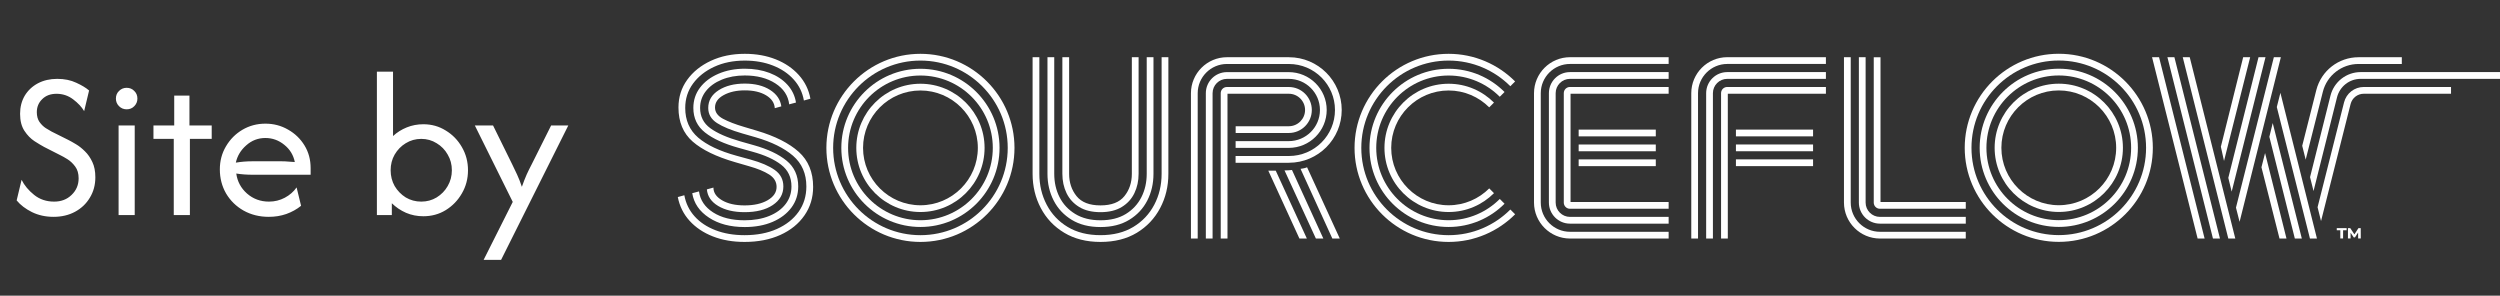
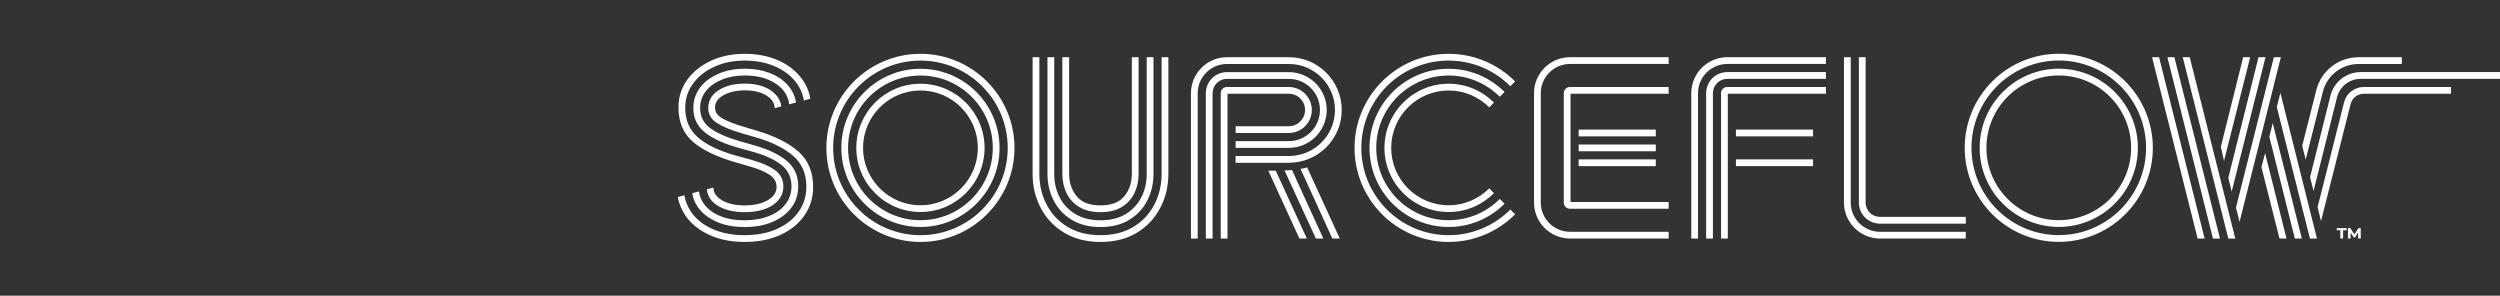
<svg xmlns="http://www.w3.org/2000/svg" width="186" height="22" viewBox="0 0 186 22" fill="none">
  <rect x="0" y="0" width="186" height="22" fill="#333333" stroke="none" />
-   <path d="M3.983 16.133C3.391 16.133 2.854 16.015 2.372 15.778C1.898 15.541 1.52 15.252 1.239 14.911L1.606 13.378C1.813 13.793 2.124 14.167 2.539 14.5C2.954 14.833 3.45 15 4.028 15C4.554 15 4.987 14.833 5.328 14.5C5.676 14.167 5.85 13.756 5.85 13.267C5.85 12.911 5.765 12.618 5.594 12.389C5.424 12.159 5.231 11.978 5.017 11.844C4.802 11.711 4.631 11.615 4.506 11.556L3.283 10.933C3.091 10.83 2.85 10.685 2.561 10.5C2.28 10.315 2.031 10.059 1.817 9.733C1.602 9.407 1.494 8.985 1.494 8.467C1.494 7.963 1.609 7.515 1.839 7.122C2.076 6.73 2.402 6.422 2.817 6.2C3.239 5.978 3.72 5.867 4.261 5.867C4.794 5.867 5.265 5.963 5.672 6.156C6.08 6.341 6.398 6.533 6.628 6.733L6.261 8.267C6.076 7.956 5.802 7.663 5.439 7.389C5.076 7.115 4.665 6.978 4.206 6.978C3.761 6.978 3.406 7.111 3.139 7.378C2.872 7.637 2.739 7.959 2.739 8.344C2.739 8.641 2.806 8.885 2.939 9.078C3.08 9.27 3.235 9.422 3.406 9.533C3.583 9.644 3.728 9.73 3.839 9.789L5.083 10.411C5.231 10.485 5.417 10.589 5.639 10.722C5.868 10.856 6.094 11.033 6.317 11.256C6.539 11.47 6.724 11.737 6.872 12.056C7.02 12.367 7.094 12.744 7.094 13.189C7.094 13.759 6.957 14.267 6.683 14.711C6.417 15.156 6.05 15.504 5.583 15.756C5.117 16.007 4.583 16.133 3.983 16.133ZM8.823 16V9.333H10.023V16H8.823ZM9.423 8.133C9.2 8.133 9.011 8.056 8.856 7.9C8.7 7.744 8.623 7.556 8.623 7.333C8.623 7.104 8.7 6.915 8.856 6.767C9.011 6.611 9.2 6.533 9.423 6.533C9.652 6.533 9.841 6.611 9.989 6.767C10.145 6.915 10.223 7.104 10.223 7.333C10.223 7.556 10.145 7.744 9.989 7.9C9.841 8.056 9.652 8.133 9.423 8.133ZM12.928 16V10.333H11.417V9.333H12.962V7.111H14.095V9.333H15.751V10.333H14.128V16H12.928ZM20 16.133C19.304 16.133 18.678 15.978 18.122 15.667C17.574 15.356 17.141 14.933 16.823 14.4C16.511 13.859 16.356 13.259 16.356 12.6C16.356 11.97 16.508 11.4 16.811 10.889C17.115 10.37 17.523 9.959 18.034 9.656C18.552 9.352 19.122 9.2 19.745 9.2C20.36 9.2 20.922 9.348 21.434 9.644C21.945 9.933 22.352 10.326 22.656 10.822C22.96 11.319 23.111 11.882 23.111 12.511V13H18.756C18.563 13 18.367 12.993 18.167 12.978C17.967 12.963 17.771 12.941 17.578 12.911C17.66 13.504 17.926 14 18.378 14.4C18.837 14.8 19.382 15 20.011 15C20.434 15 20.826 14.904 21.189 14.711C21.552 14.518 21.845 14.263 22.067 13.944L22.4 15.311C22.082 15.57 21.715 15.774 21.3 15.922C20.893 16.063 20.46 16.133 20 16.133ZM17.545 12.1C17.945 12.033 18.349 12 18.756 12H20.967C21.13 12 21.289 12.007 21.445 12.022C21.608 12.03 21.771 12.041 21.934 12.056C21.83 11.537 21.571 11.111 21.156 10.778C20.741 10.437 20.271 10.267 19.745 10.267C19.204 10.267 18.73 10.448 18.323 10.811C17.915 11.167 17.656 11.596 17.545 12.1ZM31.497 16.089C31.038 16.089 30.608 16.004 30.208 15.833C29.808 15.656 29.456 15.418 29.152 15.122V16H28.041V5.333H29.241V10.122C29.538 9.848 29.878 9.633 30.264 9.478C30.649 9.322 31.06 9.244 31.497 9.244C32.112 9.244 32.667 9.4 33.163 9.711C33.667 10.015 34.067 10.426 34.364 10.944C34.667 11.463 34.819 12.037 34.819 12.667C34.819 13.296 34.667 13.87 34.364 14.389C34.067 14.907 33.667 15.322 33.163 15.633C32.667 15.937 32.112 16.089 31.497 16.089ZM31.341 15C31.764 15 32.145 14.896 32.486 14.689C32.834 14.474 33.108 14.193 33.308 13.844C33.515 13.489 33.619 13.096 33.619 12.667C33.619 12.237 33.515 11.848 33.308 11.5C33.108 11.144 32.834 10.863 32.486 10.656C32.145 10.441 31.764 10.333 31.341 10.333C30.919 10.333 30.534 10.441 30.186 10.656C29.845 10.863 29.571 11.144 29.363 11.5C29.163 11.848 29.064 12.237 29.064 12.667C29.064 13.096 29.163 13.489 29.363 13.844C29.571 14.193 29.845 14.474 30.186 14.689C30.534 14.896 30.919 15 31.341 15ZM35.982 19.333L38.149 15.022L35.327 9.333H36.682L38.105 12.222C38.23 12.482 38.353 12.737 38.471 12.989C38.59 13.241 38.708 13.544 38.827 13.9C38.953 13.544 39.071 13.241 39.182 12.989C39.301 12.73 39.427 12.474 39.56 12.222L41.005 9.333H42.282L37.282 19.333H35.982Z" fill="white" />
  <g clip-path="url(#clip0_8029_1402)">
    <path d="M173.855 16.971H174.59V17.131H174.326V17.743H174.118V17.131H173.855V16.971ZM175.446 17.743L175.444 17.302L175.21 17.663H175.117L174.883 17.313V17.743H174.687V16.971H174.858L175.167 17.436L175.469 16.971H175.638L175.642 17.743H175.447H175.446Z" fill="white" />
    <path d="M55.395 18C54.522 18 53.736 17.863 53.037 17.589C52.338 17.315 51.762 16.929 51.309 16.431C50.855 15.934 50.562 15.343 50.428 14.661L50.914 14.526C51.026 15.131 51.28 15.654 51.678 16.096C52.075 16.538 52.592 16.882 53.23 17.128C53.868 17.374 54.589 17.497 55.395 17.497C56.312 17.497 57.115 17.343 57.803 17.035C58.491 16.727 59.028 16.302 59.414 15.76C59.8 15.217 59.993 14.588 59.993 13.872C59.993 12.921 59.663 12.16 59.003 11.589C58.343 11.019 57.414 10.56 56.217 10.213L55.227 9.928C54.41 9.693 53.784 9.436 53.348 9.156C52.911 8.876 52.693 8.502 52.693 8.032C52.693 7.483 52.95 7.045 53.465 6.714C53.98 6.384 54.629 6.219 55.412 6.219C56.173 6.219 56.799 6.376 57.291 6.689C57.783 7.003 58.063 7.411 58.13 7.914L57.644 8.049C57.621 7.657 57.406 7.338 56.998 7.092C56.589 6.846 56.061 6.723 55.412 6.723C54.796 6.723 54.273 6.84 53.843 7.075C53.412 7.31 53.197 7.618 53.197 7.998C53.197 8.345 53.395 8.625 53.792 8.837C54.19 9.05 54.713 9.252 55.362 9.442L56.318 9.727C57.672 10.13 58.706 10.653 59.423 11.296C60.139 11.939 60.497 12.809 60.497 13.905C60.497 14.7 60.281 15.408 59.851 16.028C59.42 16.649 58.821 17.133 58.055 17.48C57.289 17.826 56.402 18 55.395 18H55.395ZM55.395 15.785C54.6 15.785 53.946 15.631 53.432 15.324C52.917 15.016 52.637 14.605 52.592 14.09L53.079 13.956C53.079 14.336 53.294 14.652 53.725 14.904C54.156 15.156 54.712 15.282 55.395 15.282C56.1 15.282 56.673 15.153 57.115 14.896C57.557 14.639 57.778 14.308 57.778 13.905C57.778 13.525 57.593 13.217 57.224 12.982C56.855 12.747 56.352 12.541 55.714 12.362L54.673 12.06C53.286 11.657 52.24 11.148 51.535 10.533C50.83 9.917 50.478 9.073 50.478 7.999C50.478 7.226 50.694 6.541 51.124 5.943C51.555 5.344 52.142 4.872 52.886 4.525C53.63 4.178 54.472 4.004 55.412 4.004C56.262 4.004 57.031 4.142 57.719 4.416C58.407 4.69 58.978 5.078 59.431 5.582C59.884 6.085 60.172 6.673 60.295 7.344L59.809 7.478C59.708 6.885 59.456 6.365 59.053 5.918C58.651 5.47 58.136 5.123 57.509 4.877C56.883 4.631 56.184 4.508 55.412 4.508C54.561 4.508 53.803 4.662 53.138 4.969C52.472 5.277 51.946 5.694 51.56 6.22C51.174 6.746 50.981 7.35 50.981 8.032C50.981 8.95 51.303 9.685 51.946 10.239C52.59 10.793 53.543 11.243 54.808 11.59L55.848 11.875C56.62 12.088 57.218 12.345 57.644 12.647C58.069 12.949 58.282 13.358 58.282 13.872C58.282 14.443 58.019 14.904 57.493 15.257C56.967 15.609 56.268 15.785 55.395 15.785L55.395 15.785ZM55.395 16.892C54.343 16.892 53.462 16.661 52.752 16.196C52.041 15.732 51.625 15.125 51.502 14.375L52.005 14.241C52.094 14.89 52.444 15.41 53.054 15.802C53.663 16.193 54.444 16.389 55.395 16.389C56.088 16.389 56.698 16.283 57.224 16.07C57.75 15.858 58.158 15.561 58.449 15.181C58.74 14.801 58.885 14.364 58.885 13.872C58.885 13.19 58.628 12.65 58.113 12.252C57.599 11.855 56.888 11.534 55.982 11.287L54.958 11.002C53.873 10.7 53.039 10.32 52.458 9.861C51.876 9.403 51.585 8.793 51.585 8.032C51.585 7.461 51.75 6.958 52.08 6.522C52.41 6.085 52.866 5.741 53.448 5.49C54.03 5.238 54.684 5.112 55.411 5.112C56.094 5.112 56.706 5.216 57.249 5.423C57.791 5.63 58.236 5.923 58.583 6.303C58.929 6.684 59.142 7.126 59.221 7.629L58.717 7.763C58.639 7.115 58.295 6.595 57.685 6.203C57.075 5.811 56.317 5.615 55.411 5.615C54.774 5.615 54.203 5.719 53.7 5.926C53.196 6.133 52.802 6.418 52.516 6.782C52.231 7.145 52.088 7.562 52.088 8.032C52.088 8.67 52.343 9.173 52.852 9.542C53.361 9.912 54.102 10.236 55.075 10.516L56.082 10.801C57.123 11.092 57.934 11.475 58.516 11.95C59.097 12.426 59.388 13.066 59.388 13.872C59.388 14.465 59.22 14.988 58.885 15.441C58.549 15.894 58.082 16.25 57.484 16.507C56.885 16.764 56.188 16.893 55.394 16.893L55.395 16.892Z" fill="white" />
    <path d="M81.876 18C80.835 18 79.938 17.773 79.183 17.32C78.427 16.867 77.846 16.255 77.437 15.482C77.029 14.71 76.825 13.861 76.825 12.932V4.256H77.328V12.932C77.328 13.771 77.51 14.537 77.874 15.231C78.237 15.925 78.757 16.476 79.434 16.884C80.111 17.292 80.925 17.496 81.876 17.496C82.827 17.496 83.64 17.293 84.318 16.884C84.994 16.476 85.514 15.925 85.878 15.231C86.242 14.537 86.424 13.771 86.424 12.932V4.256H86.927V12.932C86.927 13.861 86.723 14.711 86.314 15.483C85.906 16.255 85.327 16.867 84.578 17.32C83.828 17.773 82.927 18 81.876 18V18ZM81.876 16.892C81.037 16.892 80.323 16.713 79.736 16.355C79.149 15.997 78.701 15.519 78.394 14.92C78.086 14.322 77.932 13.659 77.932 12.932V4.256H78.436V12.932C78.436 13.569 78.567 14.149 78.83 14.669C79.093 15.189 79.482 15.606 79.996 15.919C80.511 16.232 81.137 16.389 81.876 16.389C82.625 16.389 83.254 16.232 83.764 15.919C84.272 15.606 84.658 15.189 84.921 14.669C85.184 14.148 85.316 13.569 85.316 12.932V4.256H85.819V12.932C85.819 13.659 85.665 14.322 85.358 14.921C85.05 15.519 84.603 15.998 84.015 16.355C83.428 16.714 82.715 16.892 81.876 16.892L81.876 16.892ZM81.876 15.785C81.238 15.785 80.71 15.656 80.29 15.399C79.871 15.142 79.557 14.797 79.35 14.367C79.143 13.936 79.04 13.458 79.04 12.932V4.256H79.543V12.932C79.543 13.581 79.728 14.135 80.097 14.593C80.466 15.052 81.059 15.281 81.876 15.281C82.693 15.281 83.286 15.052 83.655 14.593C84.024 14.135 84.209 13.581 84.209 12.932V4.256H84.712V12.932C84.712 13.458 84.608 13.936 84.401 14.367C84.195 14.798 83.881 15.142 83.462 15.399C83.043 15.656 82.514 15.785 81.876 15.785H81.876Z" fill="white" />
    <path d="M96.677 17.748L94.361 12.697H94.915L97.231 17.748H96.677Z" fill="white" />
    <path d="M97.902 17.748L95.569 12.68C95.659 12.68 95.751 12.677 95.846 12.671C95.941 12.666 96.033 12.658 96.123 12.646L98.456 17.748H97.902H97.902Z" fill="white" />
    <path d="M99.127 17.748L96.76 12.562C96.839 12.551 96.92 12.537 97.004 12.521C97.088 12.504 97.169 12.479 97.247 12.445L99.68 17.748H99.127L99.127 17.748Z" fill="white" />
    <path d="M123.191 9.643H117.452V10.146H123.191V9.643Z" fill="white" />
    <path d="M123.191 10.751H117.452V11.254H123.191V10.751Z" fill="white" />
    <path d="M123.191 11.858H117.452V12.361H123.191V11.858Z" fill="white" />
    <path d="M68.481 18C64.622 18 61.483 14.861 61.483 11.002C61.483 7.143 64.622 4.004 68.481 4.004C72.339 4.004 75.478 7.143 75.478 11.002C75.478 14.861 72.339 18 68.481 18ZM68.481 4.507C64.9 4.507 61.986 7.421 61.986 11.002C61.986 14.583 64.9 17.497 68.481 17.497C72.062 17.497 74.975 14.583 74.975 11.002C74.975 7.421 72.062 4.507 68.481 4.507Z" fill="white" />
    <path d="M68.481 16.887C65.235 16.887 62.595 14.247 62.595 11.002C62.595 7.757 65.235 5.117 68.481 5.117C71.726 5.117 74.366 7.757 74.366 11.002C74.366 14.247 71.726 16.887 68.481 16.887ZM68.481 5.619C65.512 5.619 63.098 8.034 63.098 11.002C63.098 13.971 65.512 16.385 68.481 16.385C71.449 16.385 73.864 13.971 73.864 11.002C73.864 8.034 71.449 5.619 68.481 5.619Z" fill="white" />
    <path d="M68.481 15.774C65.849 15.774 63.709 13.634 63.709 11.002C63.709 8.371 65.849 6.23 68.481 6.23C71.112 6.23 73.253 8.371 73.253 11.002C73.253 13.634 71.112 15.774 68.481 15.774ZM68.481 6.732C66.126 6.732 64.211 8.648 64.211 11.002C64.211 13.357 66.126 15.272 68.481 15.272C70.835 15.272 72.751 13.357 72.751 11.002C72.751 8.648 70.835 6.732 68.481 6.732Z" fill="white" />
    <path d="M110.798 14.016C110.025 14.791 108.955 15.272 107.776 15.272C105.421 15.272 103.506 13.357 103.506 11.002C103.506 8.648 105.421 6.732 107.776 6.732C108.955 6.732 110.023 7.212 110.796 7.987L111.152 7.632C110.287 6.766 109.093 6.23 107.776 6.23C105.144 6.23 103.004 8.371 103.004 11.002C103.004 13.634 105.144 15.774 107.776 15.774C109.094 15.774 110.289 15.237 111.153 14.371L110.798 14.016Z" fill="white" />
    <path d="M111.584 14.802C110.609 15.78 109.262 16.385 107.776 16.385C104.807 16.385 102.392 13.97 102.392 11.002C102.392 8.034 104.807 5.619 107.776 5.619C109.261 5.619 110.608 6.224 111.583 7.2L111.938 6.845C110.872 5.778 109.4 5.117 107.776 5.117C104.53 5.117 101.89 7.757 101.89 11.002C101.89 14.247 104.53 16.887 107.776 16.887C109.4 16.887 110.874 16.226 111.939 15.157L111.584 14.802Z" fill="white" />
    <path d="M112.37 15.588C111.194 16.767 109.569 17.497 107.776 17.497C104.195 17.497 101.281 14.583 101.281 11.002C101.281 7.421 104.195 4.507 107.776 4.507C109.568 4.507 111.193 5.237 112.369 6.415L112.724 6.059C111.457 4.791 109.706 4.004 107.776 4.004C103.917 4.004 100.778 7.143 100.778 11.002C100.778 14.861 103.917 18 107.776 18C109.707 18 111.458 17.213 112.726 15.943L112.37 15.588L112.37 15.588Z" fill="white" />
    <path d="M124.147 17.747H116.809C115.332 17.747 114.13 16.546 114.13 15.069V6.934C114.13 5.457 115.332 4.256 116.809 4.256H124.147V4.758H116.809C115.609 4.758 114.633 5.734 114.633 6.934V15.069C114.633 16.269 115.609 17.245 116.809 17.245H124.147V17.747Z" fill="white" />
-     <path d="M124.147 16.639H116.806C115.942 16.639 115.238 15.935 115.238 15.071V6.932C115.238 6.068 115.942 5.364 116.806 5.364H124.147V5.867H116.806C116.219 5.867 115.741 6.345 115.741 6.932V15.071C115.741 15.658 116.219 16.136 116.806 16.136H124.147V16.639Z" fill="white" />
    <path d="M124.147 15.532H116.803C116.551 15.532 116.346 15.327 116.346 15.075V6.928C116.346 6.676 116.551 6.471 116.803 6.471H124.147V6.974H116.849V15.03H124.147V15.532Z" fill="white" />
    <path d="M89.109 17.748H88.606V6.936C88.606 5.459 89.808 4.257 91.285 4.257L95.901 4.258C98.064 4.258 99.824 6.019 99.824 8.183C99.824 10.348 98.067 12.105 95.905 12.109L95.881 12.11H91.927V11.607L95.899 11.606C97.786 11.606 99.322 10.071 99.322 8.183C99.322 6.296 97.786 4.761 95.899 4.761L95.851 4.76H91.284C90.085 4.76 89.109 5.736 89.109 6.936V17.748V17.748Z" fill="white" />
    <path d="M90.217 17.748H89.714V6.934C89.714 6.069 90.418 5.366 91.282 5.366L95.879 5.366H95.879C97.442 5.366 98.707 6.63 98.707 8.184C98.707 9.738 97.442 11.002 95.888 11.002L95.876 11.003H91.93V10.501L95.882 10.5C97.165 10.5 98.204 9.461 98.204 8.184C98.204 6.907 97.165 5.868 95.888 5.868L95.879 5.868H91.282C90.694 5.868 90.216 6.346 90.216 6.934V17.748H90.217Z" fill="white" />
    <path d="M91.325 17.748H90.822V6.93C90.822 6.678 91.027 6.473 91.279 6.473H95.888C96.832 6.473 97.599 7.24 97.599 8.183C97.599 9.127 96.832 9.894 95.889 9.894H95.868L91.933 9.894V9.392H95.886C96.555 9.392 97.097 8.85 97.097 8.183C97.097 7.517 96.555 6.975 95.889 6.975H95.866H91.325V17.748H91.325Z" fill="white" />
    <path d="M163.503 17.747L160.113 4.255H160.633L164.023 17.747H163.503Z" fill="white" />
    <path d="M164.644 17.747L161.255 4.255H161.775L165.165 17.747H164.644Z" fill="white" />
    <path d="M165.786 17.747L162.396 4.255H162.916L166.306 17.747H165.786Z" fill="white" />
    <path d="M165.467 11.975L165.232 10.917L166.893 4.255H167.413L165.467 11.975Z" fill="white" />
    <path d="M166.037 14.257L165.786 13.233L168.034 4.255H168.554L166.037 14.257Z" fill="white" />
    <path d="M166.625 16.505L166.356 15.448L169.175 4.255H169.696L166.625 16.505Z" fill="white" />
    <path d="M169.595 17.747L168.252 12.444L168.521 11.387L170.115 17.747H169.595Z" fill="white" />
    <path d="M170.736 17.747L168.84 10.178L169.091 9.155L171.256 17.747H170.736Z" fill="white" />
    <path d="M171.86 17.747L169.394 7.963L169.662 6.906L172.381 17.747H171.86Z" fill="white" />
    <path d="M175.867 6.471C175.172 6.471 174.568 6.942 174.398 7.615L172.427 15.417L172.685 16.448L174.885 7.738C174.999 7.288 175.402 6.974 175.866 6.974H182.356V6.471H175.866H175.867Z" fill="white" />
    <path d="M175.638 5.363C174.572 5.363 173.646 6.086 173.387 7.12L171.868 13.18L172.127 14.214L173.874 7.242C174.077 6.432 174.802 5.866 175.638 5.866H186V5.363H175.638H175.638Z" fill="white" />
    <path d="M175.473 4.258C173.989 4.258 172.698 5.263 172.334 6.701L171.285 10.847L171.543 11.877L172.821 6.825C173.129 5.609 174.219 4.76 175.473 4.76H178.695V4.258H175.473Z" fill="white" />
    <path d="M153.173 17.995C149.314 17.995 146.175 14.856 146.175 10.998C146.175 7.139 149.314 4 153.173 4C157.032 4 160.171 7.139 160.171 10.998C160.171 14.857 157.032 17.995 153.173 17.995V17.995ZM153.173 4.503C149.592 4.503 146.678 7.416 146.678 10.998C146.678 14.579 149.592 17.492 153.173 17.492C156.754 17.492 159.668 14.579 159.668 10.998C159.668 7.416 156.754 4.503 153.173 4.503Z" fill="white" />
    <path d="M153.173 16.883C149.927 16.883 147.287 14.243 147.287 10.998C147.287 7.752 149.927 5.112 153.173 5.112C156.418 5.112 159.058 7.752 159.058 10.998C159.058 14.243 156.418 16.883 153.173 16.883ZM153.173 5.615C150.205 5.615 147.79 8.03 147.79 10.998C147.79 13.966 150.205 16.381 153.173 16.381C156.141 16.381 158.556 13.966 158.556 10.998C158.556 8.03 156.141 5.615 153.173 5.615Z" fill="white" />
-     <path d="M153.173 15.77C150.541 15.77 148.401 13.629 148.401 10.998C148.401 8.366 150.541 6.226 153.173 6.226C155.804 6.226 157.945 8.366 157.945 10.998C157.945 13.629 155.804 15.77 153.173 15.77ZM153.173 6.728C150.818 6.728 148.903 8.643 148.903 10.998C148.903 13.352 150.818 15.268 153.173 15.268C155.527 15.268 157.443 13.352 157.443 10.998C157.443 8.643 155.527 6.728 153.173 6.728Z" fill="white" />
    <path d="M126.333 17.746H125.831V6.934C125.831 5.457 127.032 4.255 128.509 4.255H135.847V4.758H128.509C127.309 4.758 126.333 5.734 126.333 6.934V17.746Z" fill="white" />
    <path d="M127.441 17.746H126.938V6.932C126.938 6.068 127.642 5.364 128.506 5.364H135.848V5.867H128.506C127.919 5.867 127.441 6.345 127.441 6.932V17.747V17.746Z" fill="white" />
    <path d="M128.549 17.746H128.047V6.928C128.047 6.676 128.252 6.471 128.504 6.471H135.848V6.973H128.549V17.746V17.746Z" fill="white" />
    <path d="M146.253 17.747H139.87C138.393 17.747 137.191 16.546 137.191 15.069V4.254H137.694V15.069C137.694 16.269 138.67 17.245 139.87 17.245H146.253V17.747Z" fill="white" />
-     <path d="M146.254 16.639H139.867C139.003 16.639 138.3 15.935 138.3 15.071V4.256H138.802V15.071C138.802 15.658 139.28 16.136 139.867 16.136H146.254V16.639Z" fill="white" />
-     <path d="M146.254 15.532H139.865C139.613 15.532 139.407 15.327 139.407 15.075V4.26H139.91V15.03H146.254V15.532Z" fill="white" />
+     <path d="M146.254 16.639H139.867C139.003 16.639 138.3 15.935 138.3 15.071V4.256H138.802V15.071C138.802 15.658 139.28 16.136 139.867 16.136H146.254V16.639" fill="white" />
    <path d="M134.892 9.642H129.153V10.145H134.892V9.642Z" fill="white" />
-     <path d="M134.892 10.749H129.153V11.253H134.892V10.749Z" fill="white" />
    <path d="M134.892 11.857H129.153V12.36H134.892V11.857Z" fill="white" />
  </g>
  <defs>
    <clipPath id="clip0_8029_1402">
      <rect width="135.572" height="14" fill="white" transform="translate(50.428 4)" />
    </clipPath>
  </defs>
</svg>